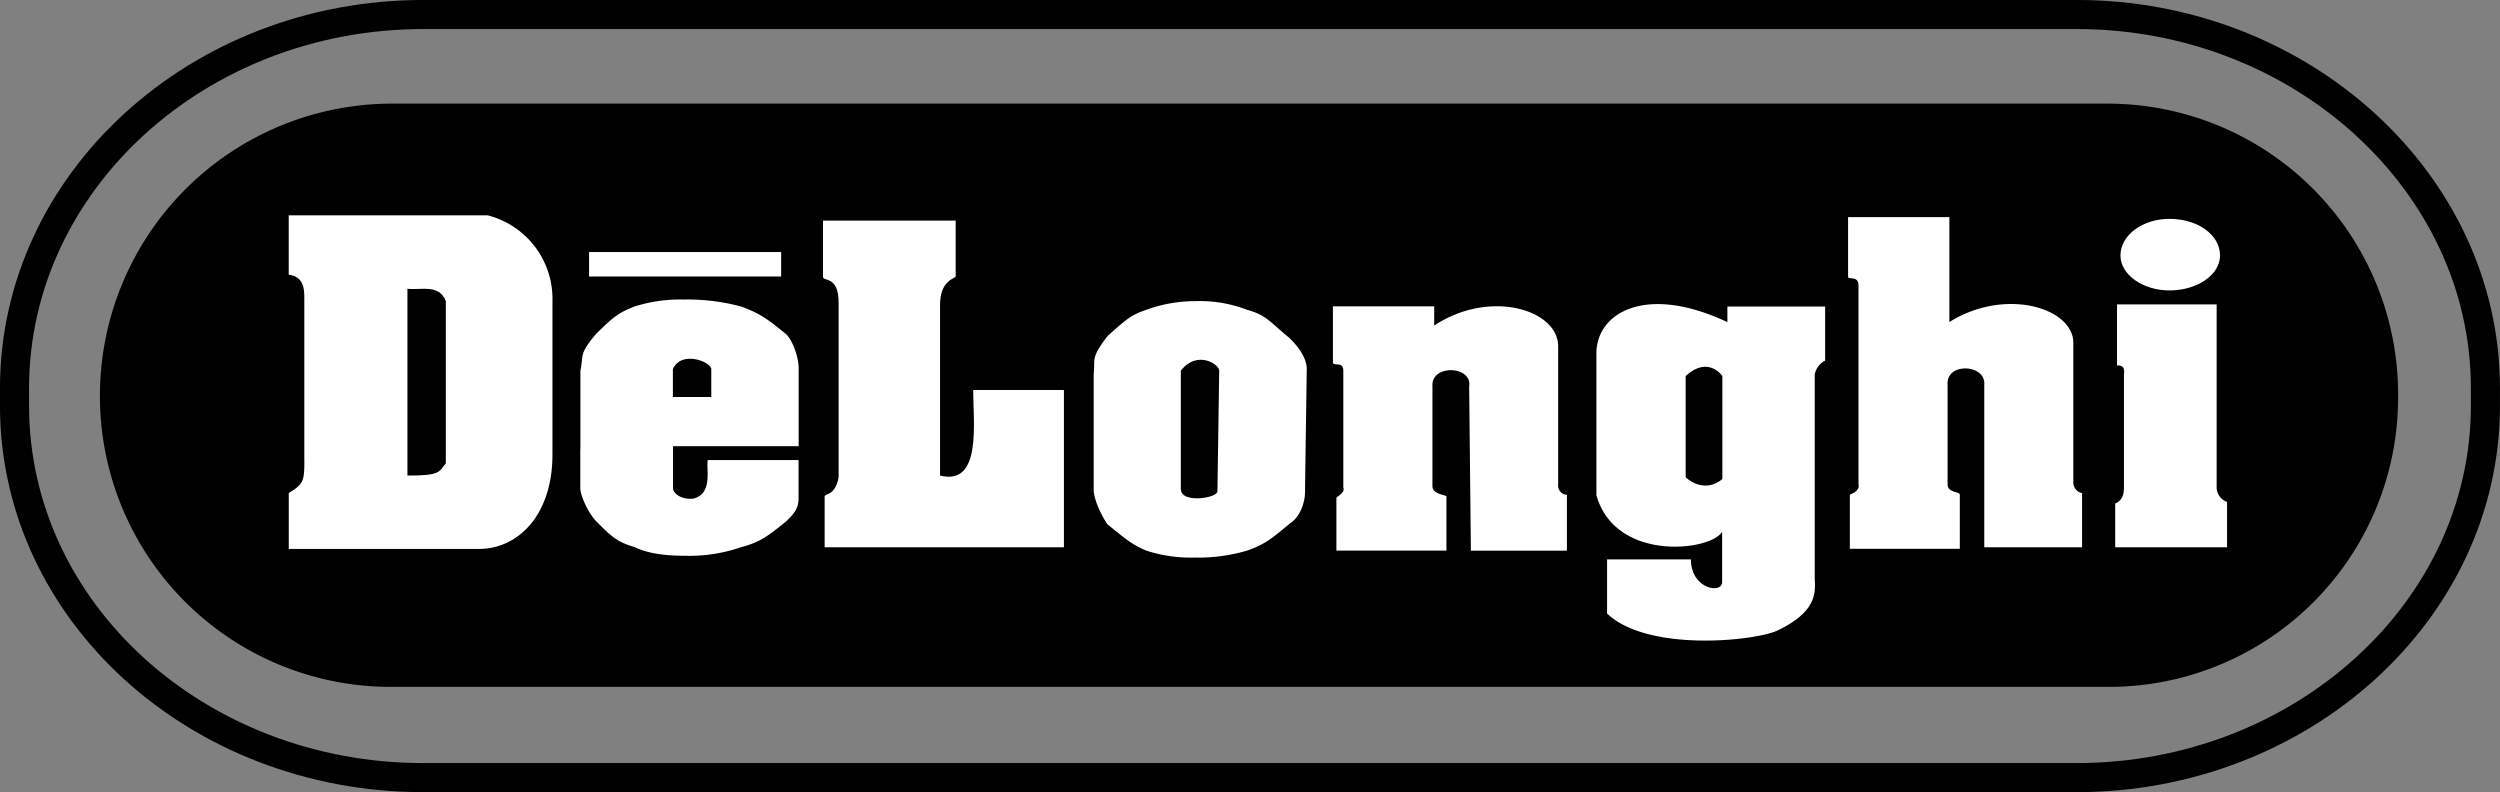
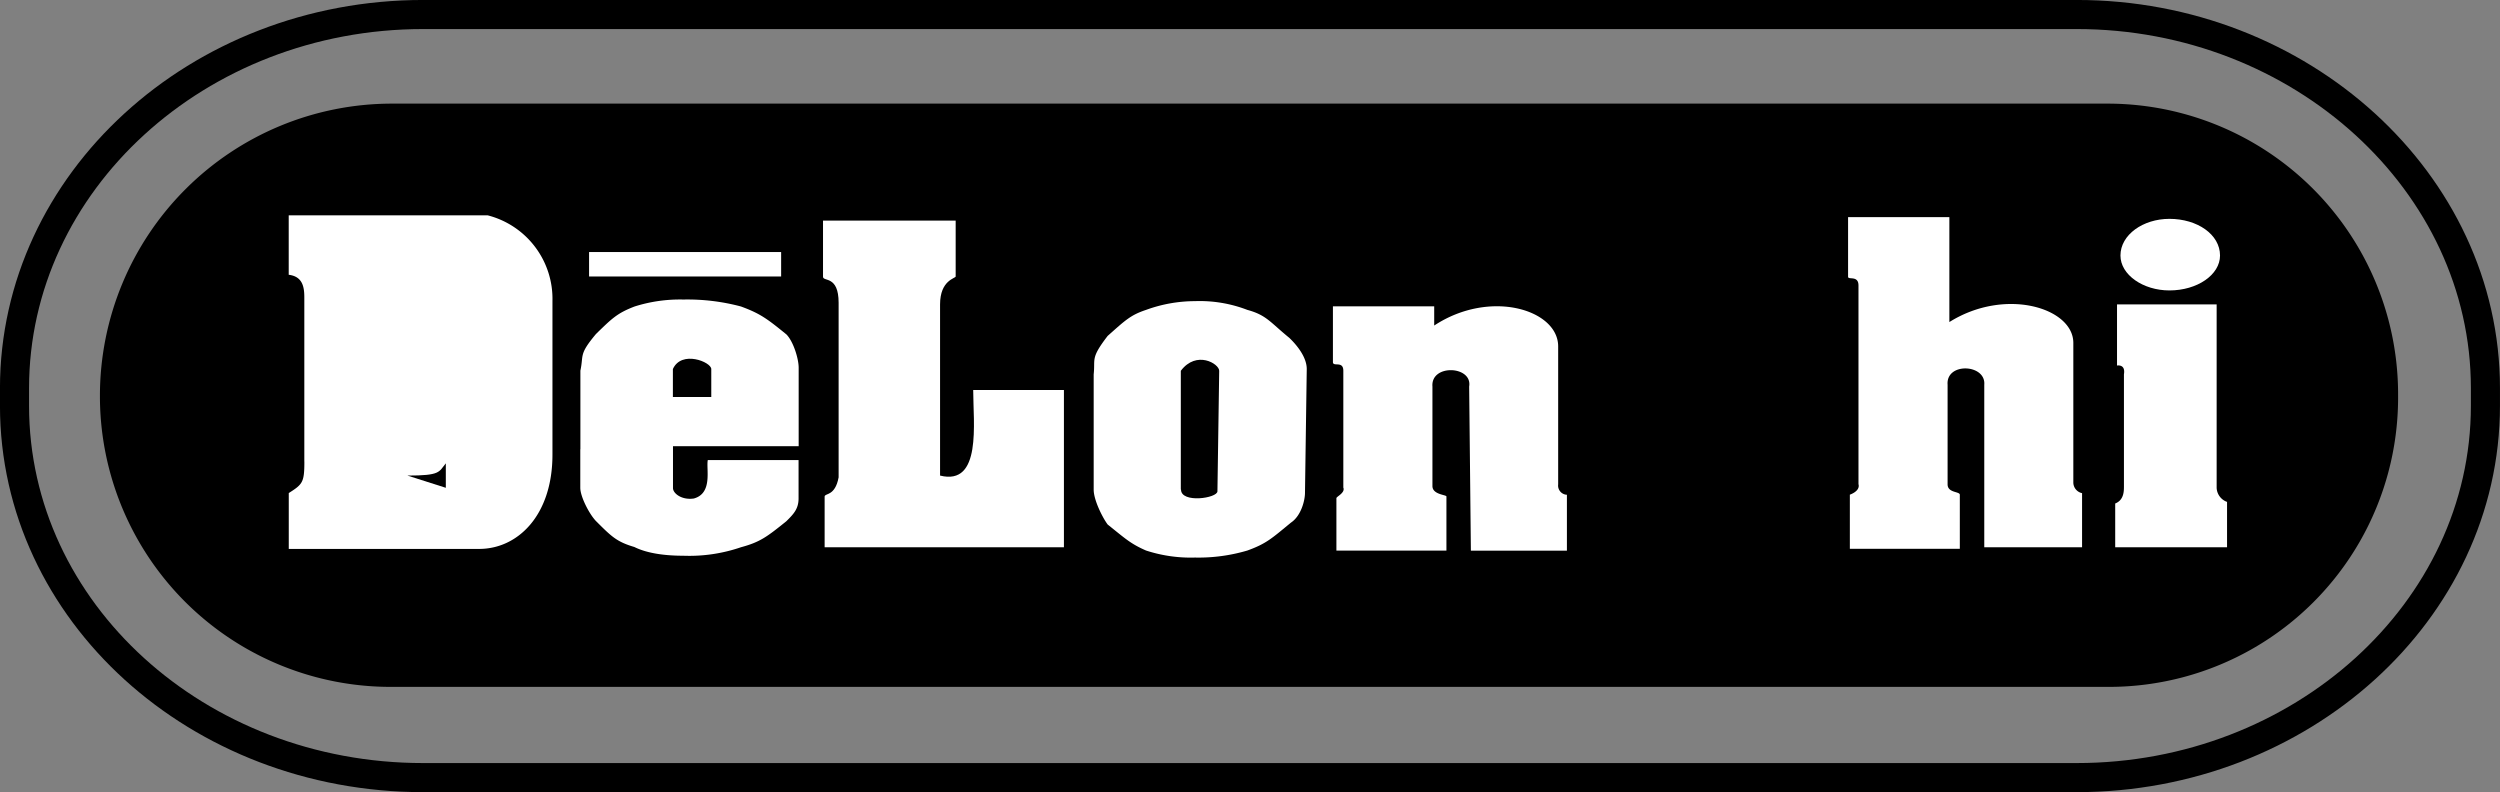
<svg xmlns="http://www.w3.org/2000/svg" id="Layer_1" data-name="Layer 1" viewBox="0 0 480.58 152.28">
  <rect x="0" y="0" width="480.58" height="152.28" fill="#808080" stroke="none" />
  <defs>
    <style>.cls-1{fill:none;stroke:#000;stroke-linecap:round;stroke-linejoin:bevel;stroke-width:5.59px;}.cls-2{fill:#fff;}</style>
  </defs>
  <title>delonghi</title>
  <path class="cls-1" d="M535.13,420.78v2c0,39.61-35.58,71.5-78.55,71.5H138.69c-43.3,0-78.55-31.89-78.55-71.5v-3.35c0-39.62,35.25-71.84,78.55-71.84H456.58c43,0,78.55,32.22,78.55,71.84Z" transform="translate(-57.35 -344.8)" />
  <path d="M518.34,420.78a55.86,55.86,0,0,0-55.72-56.06h-330a56.16,56.16,0,0,0-56.06,56.06v.33a55.88,55.88,0,0,0,56.06,55.73h330a55.58,55.58,0,0,0,55.72-55.73v-.33" transform="translate(-57.35 -344.8)" />
  <path class="cls-2" d="M115.86,433.53c0,4-.33,4.36-3,6.05v10.74h36.59c7.38,0,14.1-6.38,14.1-18.13V402.65a16.57,16.57,0,0,0-12.43-16.45H112.85v11.42c2.68.33,3,2.35,3,4.36v31.55" transform="translate(-57.35 -344.8)" />
-   <path d="M135.67,436.22c6.37,0,6-.67,7.38-2.35V402.65c-1.34-3.36-5-2-7.38-2.35v35.92" transform="translate(-57.35 -344.8)" />
+   <path d="M135.67,436.22c6.37,0,6-.67,7.38-2.35V402.65v35.92" transform="translate(-57.35 -344.8)" />
  <rect class="cls-2" x="113.24" y="48.45" width="36.92" height="4.7" />
  <path class="cls-2" d="M215.56,398c0,1,3-.33,3,5v33.56c-.68,3.7-2.69,3-2.69,3.7V450h46V419.77H244.43c0,6.38,1.68,18.47-6.37,16.45v-32.9c0-4.7,3-5,3-5.37V387.21H215.56V398" transform="translate(-57.35 -344.8)" />
  <path class="cls-2" d="M168.9,431.18v7.39c0,1.68,1.69,5,3,6.38,3,3,4,4,7.39,5,2.68,1.34,6.38,1.68,9.4,1.68A30.63,30.63,0,0,0,199.78,450c3.7-1,5-2,8.73-5,1.35-1.34,2.35-2.35,2.35-4.37v-7.39H193.41c-.34,1.69,1,6.39-2.69,7.39-2.35.34-4-1-4-2v-8.06h24.16v-15.1c0-1.68-1-5-2.35-6.38-3.69-3-5-4-8.73-5.37a39.9,39.9,0,0,0-11.07-1.34,28.87,28.87,0,0,0-9.4,1.34C176,405,175,406,171.92,409c-3.35,4-2.34,4-3,7.05v15.1" transform="translate(-57.35 -344.8)" />
  <path class="cls-2" d="M308.55,415.74c0-2.35-2-4.7-3.36-6-3.69-3-4.36-4.36-8.06-5.37a25.47,25.47,0,0,0-10.07-1.68,27.54,27.54,0,0,0-9.4,1.68c-3,1-4,2-7.38,5-3.36,4.37-2.35,4.37-2.69,7.39v22.16c0,2,1.69,5.37,2.69,6.71,3.36,2.68,4.37,3.69,7.38,5a27.65,27.65,0,0,0,9.4,1.35,33.08,33.08,0,0,0,10.07-1.35c3.7-1.34,4.71-2.35,8.39-5.37,2-1.34,2.69-4.36,2.69-5.7l.34-23.84" transform="translate(-57.35 -344.8)" />
  <path d="M284.38,438.91c0,2.68,7,1.67,7,.33l.34-23.16c0-1.35-4.36-4-7.38,0v22.83" transform="translate(-57.35 -344.8)" />
-   <path class="cls-2" d="M406.23,456.36c0,2,.67,6-7.39,9.73-4.7,2-24.83,4-32.56-3.35V452.33H382.4c0,5.71,6,6.71,6,4.36V447c-2,3.69-20.48,6-24.17-7V412.72c0-7.72,9.4-13.43,25.18-6v-3h18.79v10.41a3.73,3.73,0,0,0-2,2.68v39.61" transform="translate(-57.35 -344.8)" />
  <path d="M381.39,436.55s3.36,3.36,7.05.34V417.08s-2.69-4-7.05,0v19.47" transform="translate(-57.35 -344.8)" />
  <path class="cls-2" d="M315.6,438.57c.33,1-1.35,1.68-1.35,2v10.07H335.4v-10.4c0-.34-2.69-.34-2.69-2V419.1c-.34-4.37,7.73-4,7.06,0l.33,31.55h18.46V439.91a1.77,1.77,0,0,1-1.68-2V411.38c0-7.05-13.09-11.08-23.83-4v-3.69H313.58V414.4c0,1,2-.33,2,1.68v22.49" transform="translate(-57.35 -344.8)" />
  <path class="cls-2" d="M414.62,437.89c.34,1.35-1.67,2-1.67,2v10.41h21.14V439.91c0-.67-2.35-.33-2.35-2V418.76c-.34-4.36,7.39-4,7.05,0V450h18.8v-10.4a2.11,2.11,0,0,1-1.68-2V410.71c0-6.72-13.09-10.74-23.83-4V386.54H412.61V398c0,.67,2-.33,2,1.68v38.26" transform="translate(-57.35 -344.8)" />
  <path class="cls-2" d="M474.38,386.87c5.37,0,9.73,3,9.73,7.05,0,3.7-4.36,6.71-9.73,6.71-5.05,0-9.41-3-9.41-6.71,0-4,4.36-7.05,9.41-7.05" transform="translate(-57.35 -344.8)" />
  <path class="cls-2" d="M464.31,403.32v11.75s1.67-.34,1.33,1.68v21.49c0,1,0,2.68-1.68,3.35V450h21.5v-8.72a3,3,0,0,1-2-2.69V403.32H464.31" transform="translate(-57.35 -344.8)" />
  <path d="M194.08,415.74c0-1.34-5.71-3.69-7.38,0v5.37h7.38v-5.37" transform="translate(-57.35 -344.8)" />
</svg>